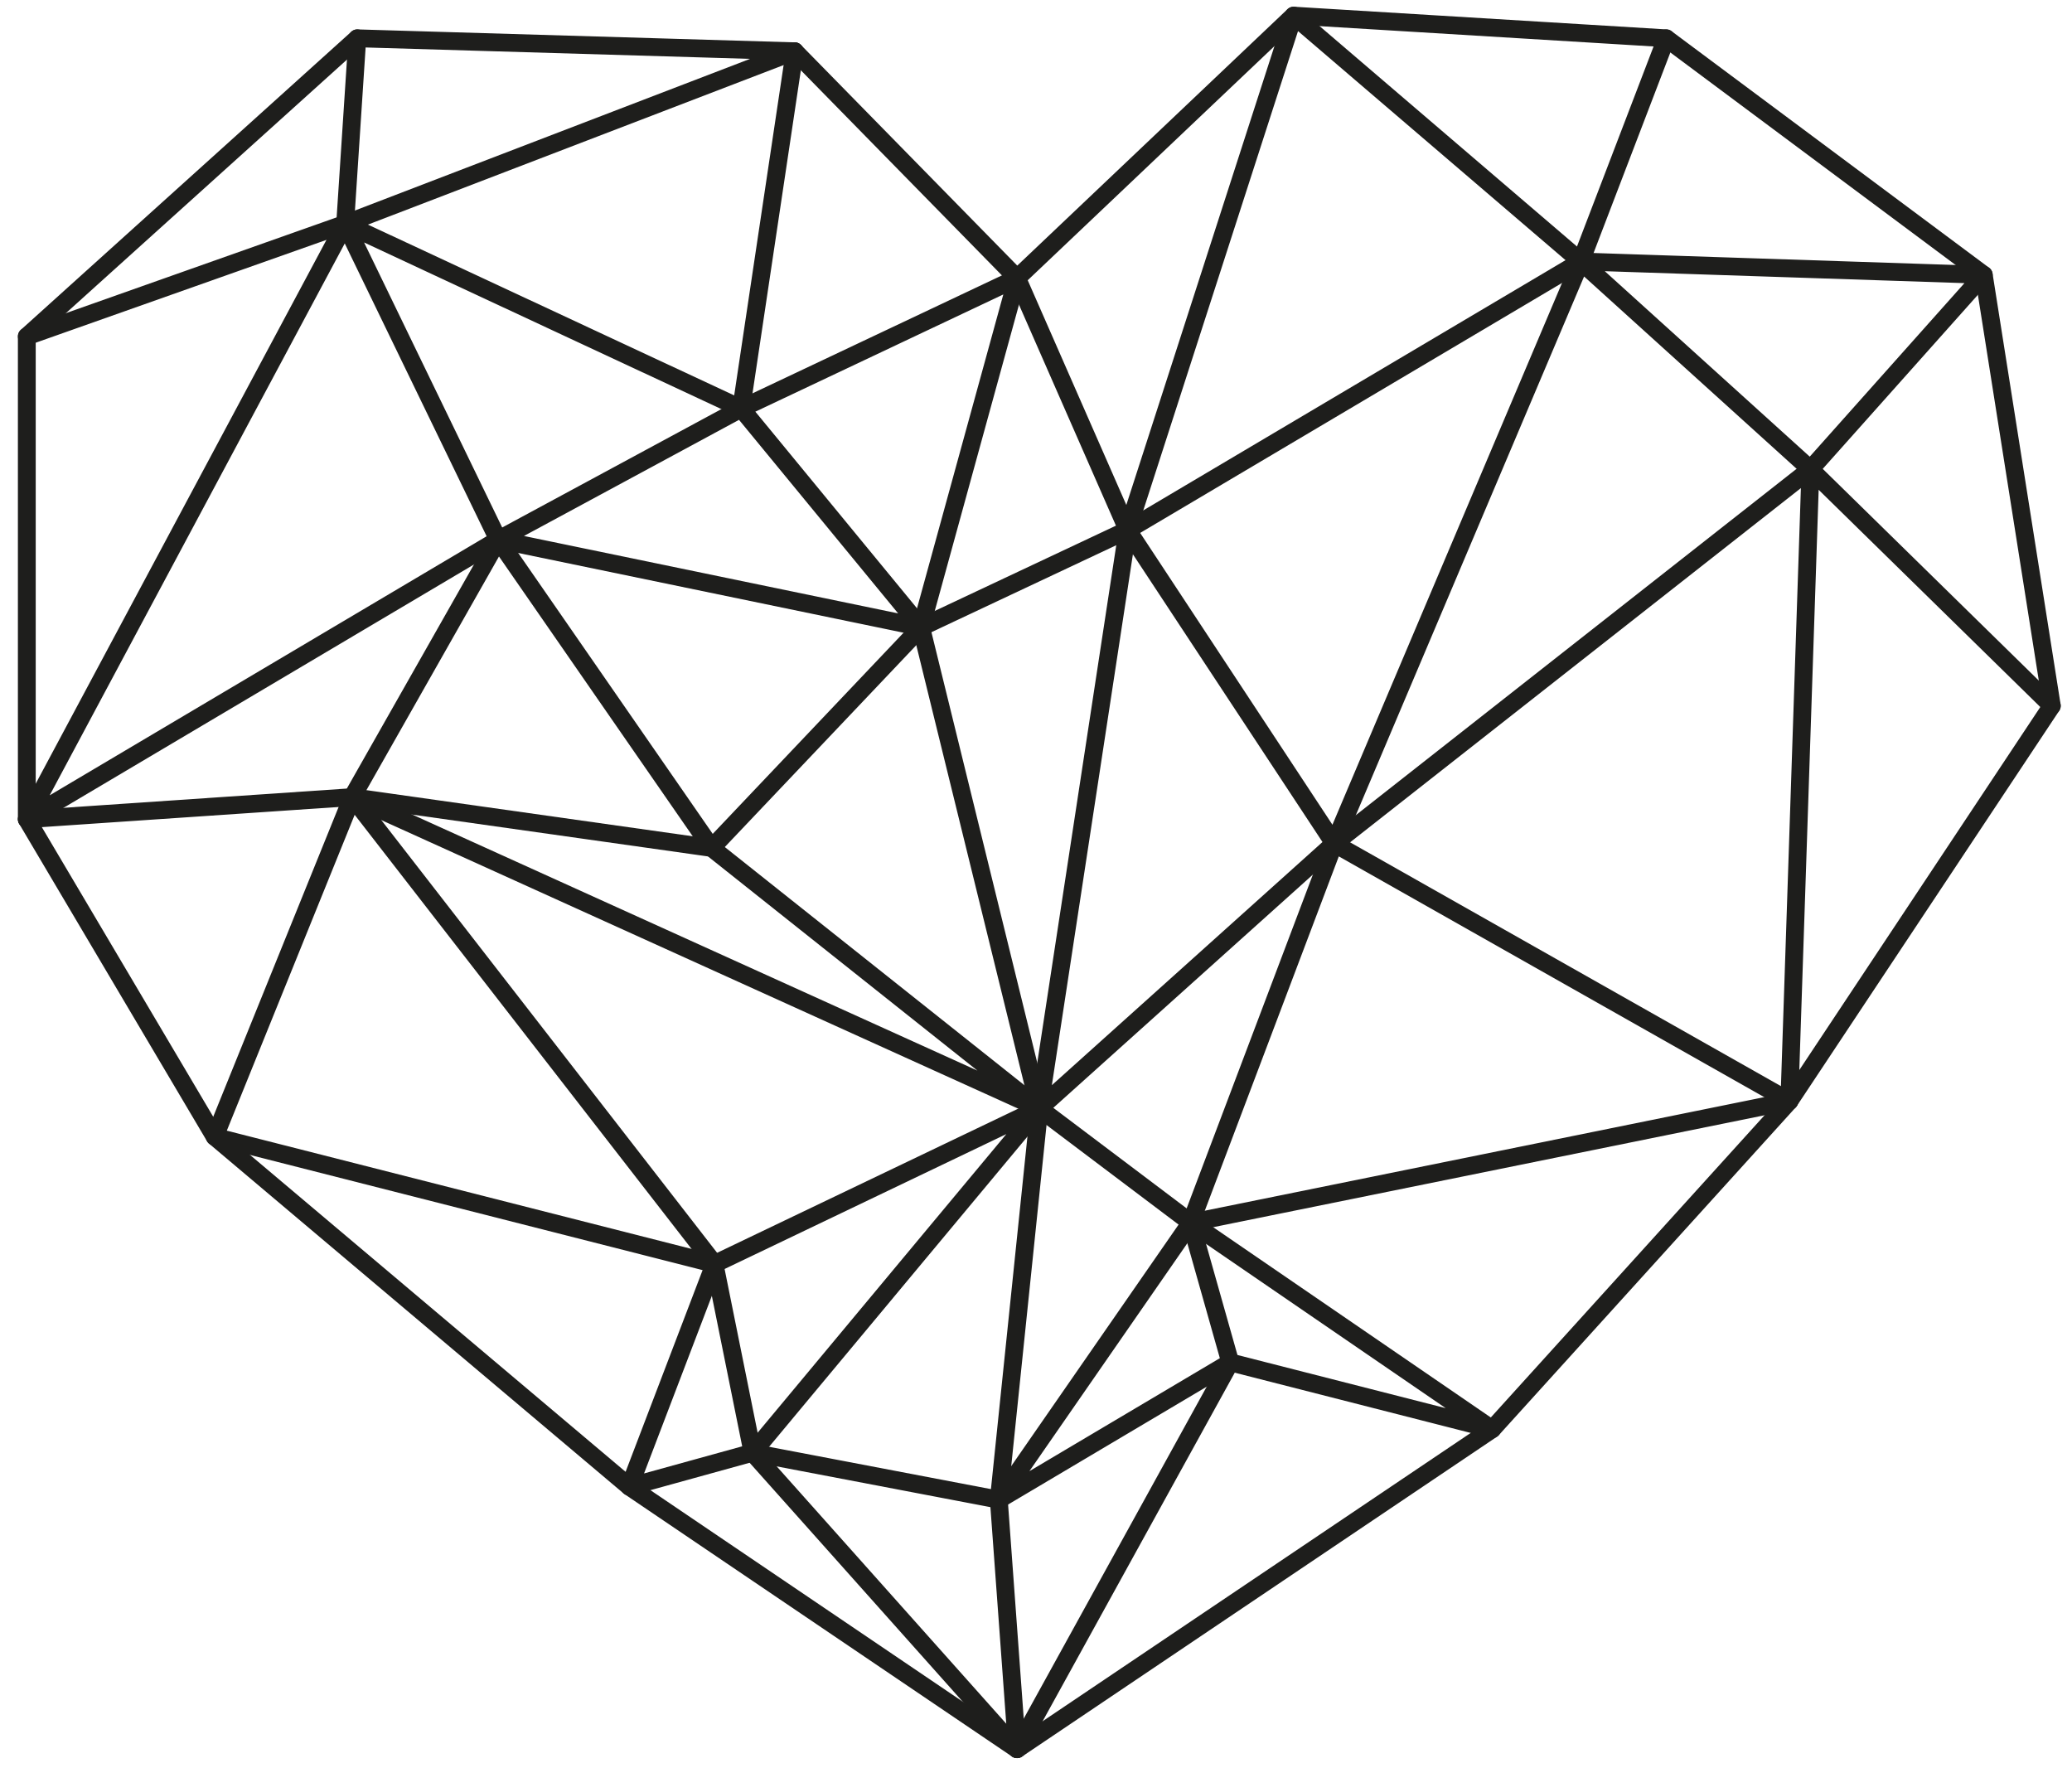
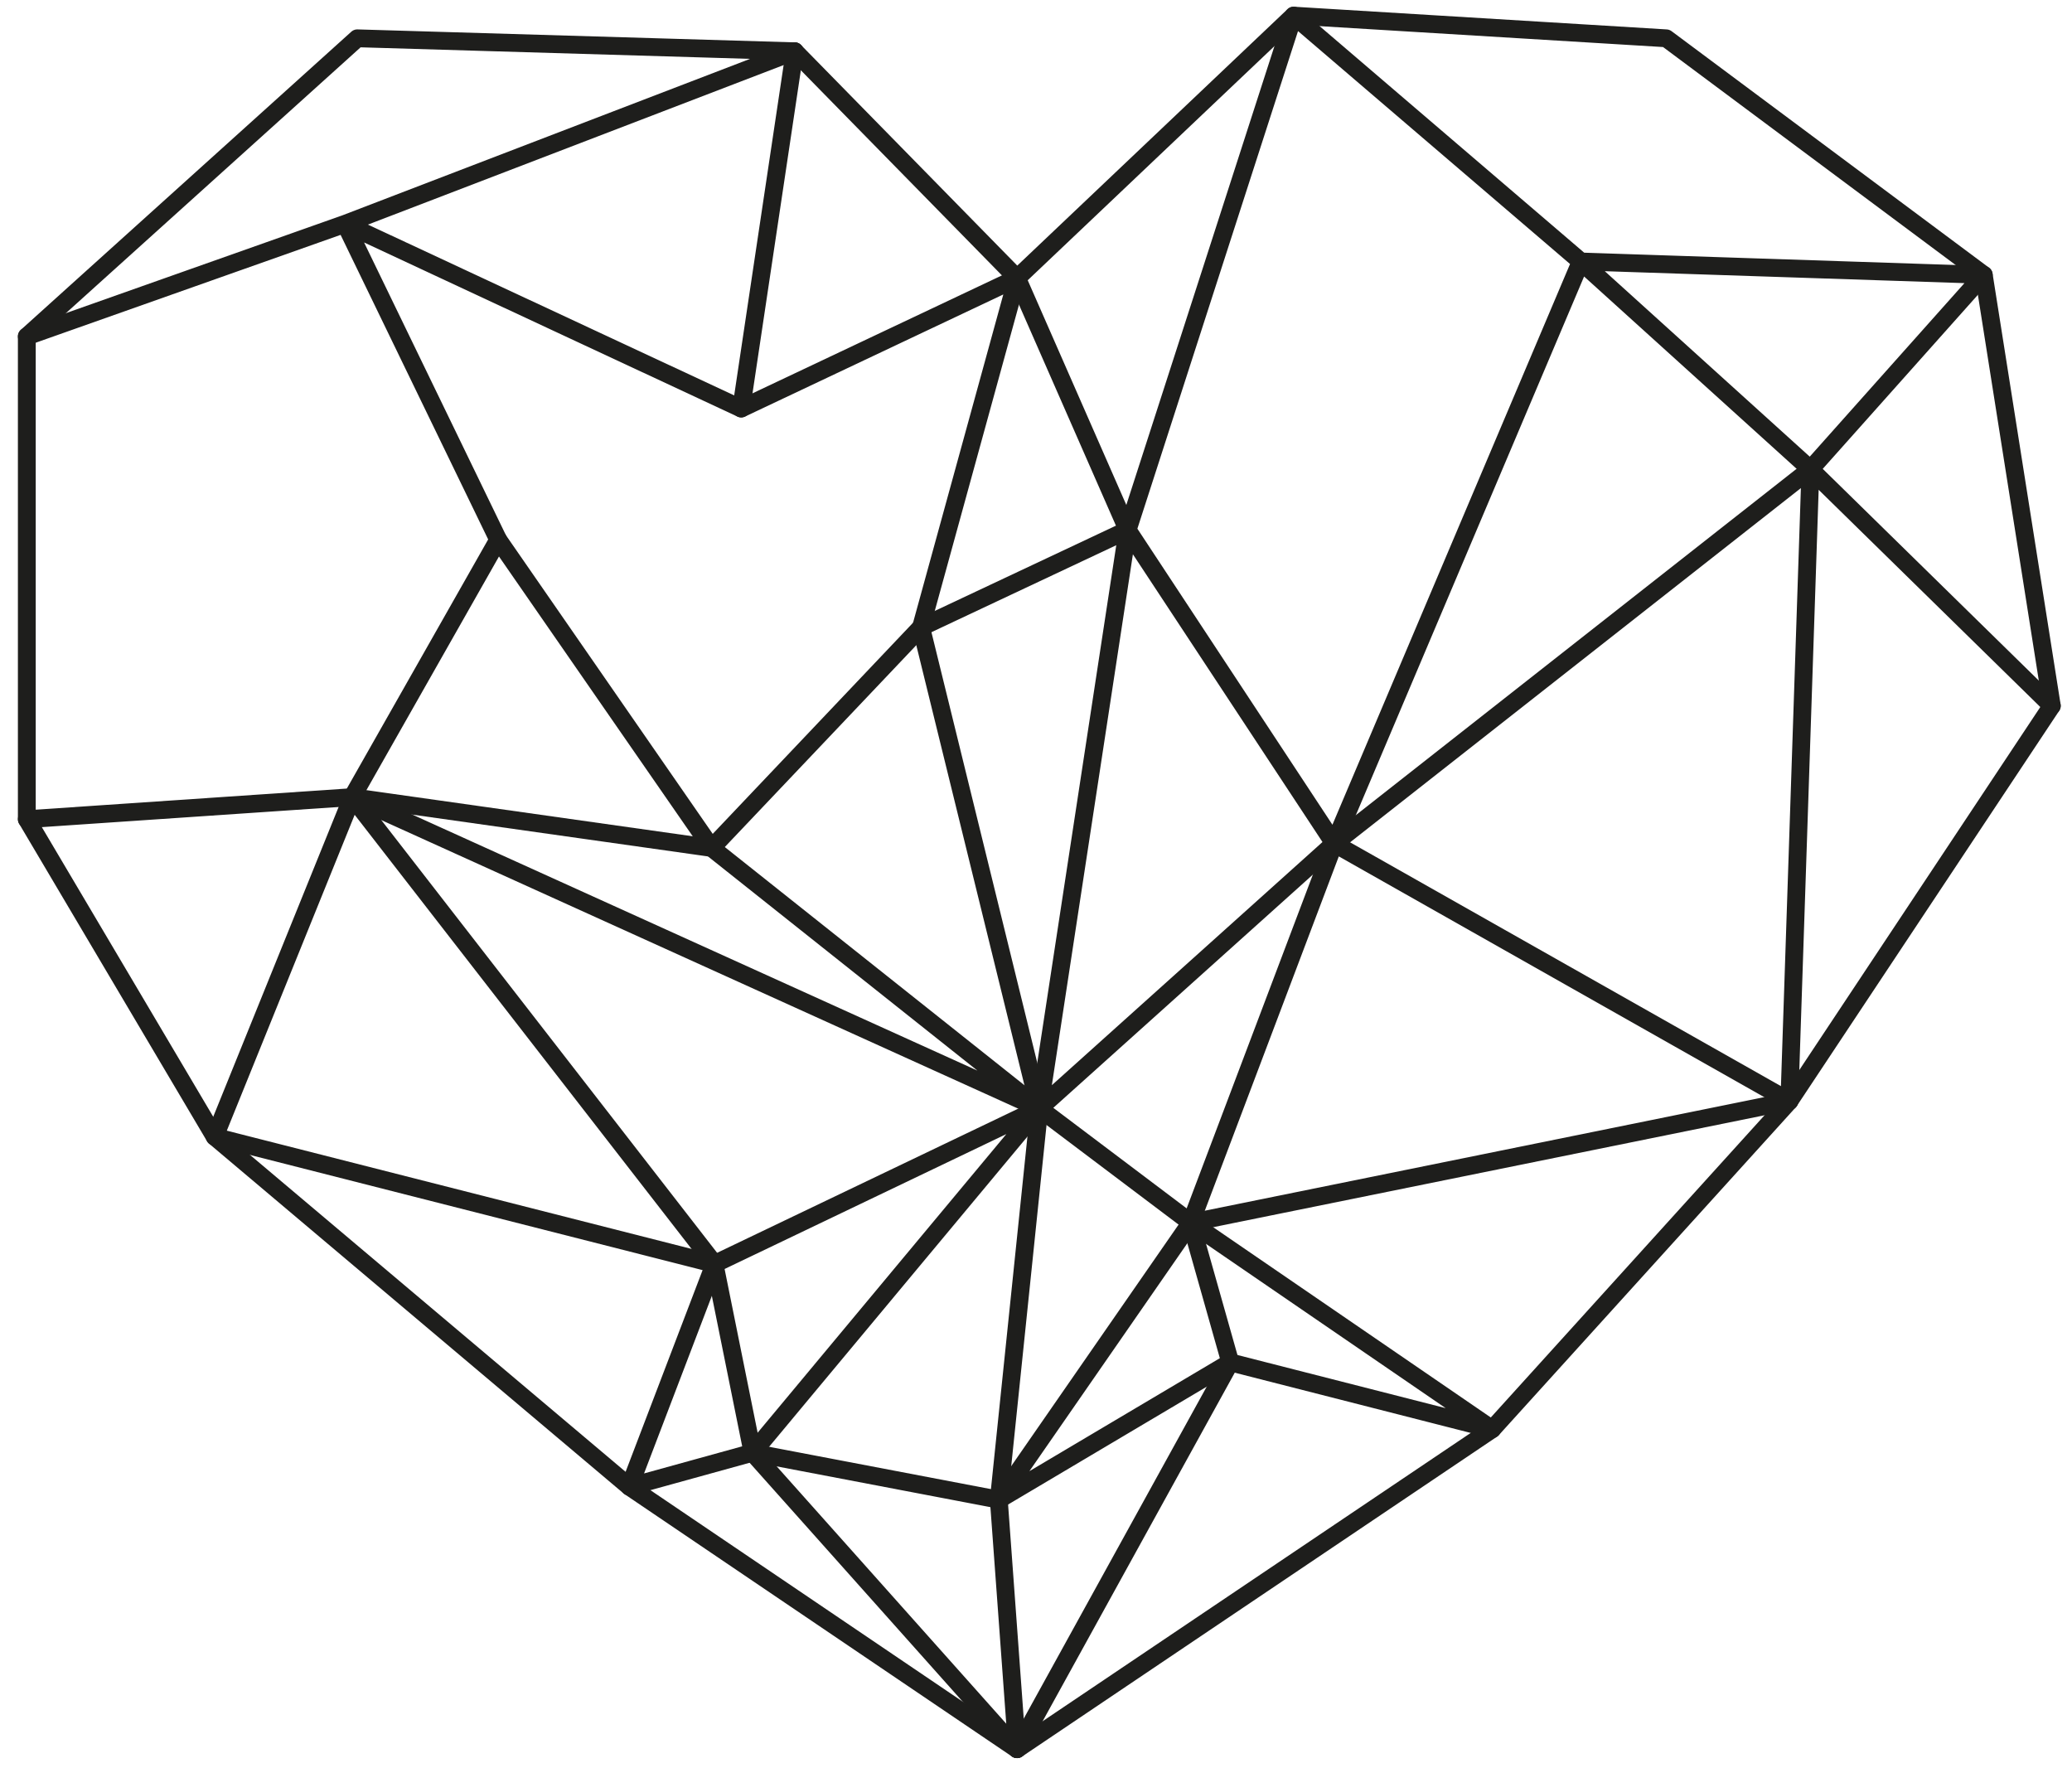
<svg xmlns="http://www.w3.org/2000/svg" version="1.1" x="0px" y="0px" viewBox="0 0 197.707 168.687" enable-background="new 0 0 197.707 168.687" xml:space="preserve">
  <g id="BACKGROUND">
</g>
  <g id="DESIGNED_BY_FREEPIK">
</g>
  <g id="OBJECTS">
    <g>
      <polygon fill="none" stroke="#1E1E1C" stroke-width="1.7" stroke-linecap="round" stroke-linejoin="round" stroke-miterlimit="10" points="    97.045,26.533 75.828,4.892 34.092,3.655 2.558,32.098 2.558,78.162 20.489,108.459 60.061,141.847 97.045,166.889     142.381,136.36 170.738,105.058 195.78,67.341 189.287,26.224 158.99,3.655 123.438,1.491   " />
-       <polyline fill="none" stroke="#1E1E1C" stroke-width="1.7" stroke-linecap="round" stroke-linejoin="round" stroke-miterlimit="10" points="    34.092,3.655 32.933,21.354 2.558,78.162 47.54,51.497 87.885,59.844 70.727,38.976 47.54,51.497   " />
      <polyline fill="none" stroke="#1E1E1C" stroke-width="1.7" stroke-linecap="round" stroke-linejoin="round" stroke-miterlimit="10" points="    2.558,32.098 32.933,21.354 47.54,51.497 33.608,76.053 68.176,120.593 71.809,138.601 97.045,166.889 95.304,143.084     99.169,105.754 87.885,59.844 97.045,26.533 70.727,38.976 32.933,21.354 75.828,4.892   " />
      <polyline fill="none" stroke="#1E1E1C" stroke-width="1.7" stroke-linecap="round" stroke-linejoin="round" stroke-miterlimit="10" points="    47.54,51.497 67.904,80.903 99.169,105.754 33.608,76.053 2.558,78.162   " />
      <polyline fill="none" stroke="#1E1E1C" stroke-width="1.7" stroke-linecap="round" stroke-linejoin="round" stroke-miterlimit="10" points="    68.176,120.593 99.169,105.754 71.809,138.601 60.061,141.847 68.176,120.593 20.489,108.459 33.608,76.053 67.904,80.903     87.885,59.844 107.593,50.57 97.045,26.533   " />
-       <polyline fill="none" stroke="#1E1E1C" stroke-width="1.7" stroke-linecap="round" stroke-linejoin="round" stroke-miterlimit="10" points="    158.99,3.655 150.836,24.948 107.593,50.57   " />
      <polyline fill="none" stroke="#1E1E1C" stroke-width="1.7" stroke-linecap="round" stroke-linejoin="round" stroke-miterlimit="10" points="    97.045,166.889 117.391,129.981 113.622,116.651 127.302,80.48 107.593,50.57 123.438,1.491 150.836,24.948 189.287,26.224     172.748,44.773 150.836,24.948 127.302,80.48 170.738,105.058 172.748,44.773 195.78,67.341   " />
      <polyline fill="none" stroke="#1E1E1C" stroke-width="1.7" stroke-linecap="round" stroke-linejoin="round" stroke-miterlimit="10" points="    107.593,50.57 99.169,105.754 127.302,80.48 172.748,44.773   " />
      <polyline fill="none" stroke="#1E1E1C" stroke-width="1.7" stroke-linecap="round" stroke-linejoin="round" stroke-miterlimit="10" points="    99.169,105.754 113.622,116.651 170.738,105.058   " />
      <polyline fill="none" stroke="#1E1E1C" stroke-width="1.7" stroke-linecap="round" stroke-linejoin="round" stroke-miterlimit="10" points="    95.304,143.084 117.391,129.981 142.381,136.36 113.622,116.651 95.304,143.084 71.809,138.601   " />
      <line fill="none" stroke="#1E1E1C" stroke-width="1.7" stroke-linecap="round" stroke-linejoin="round" stroke-miterlimit="10" x1="75.828" y1="4.892" x2="70.727" y2="38.976" />
    </g>
  </g>
</svg>